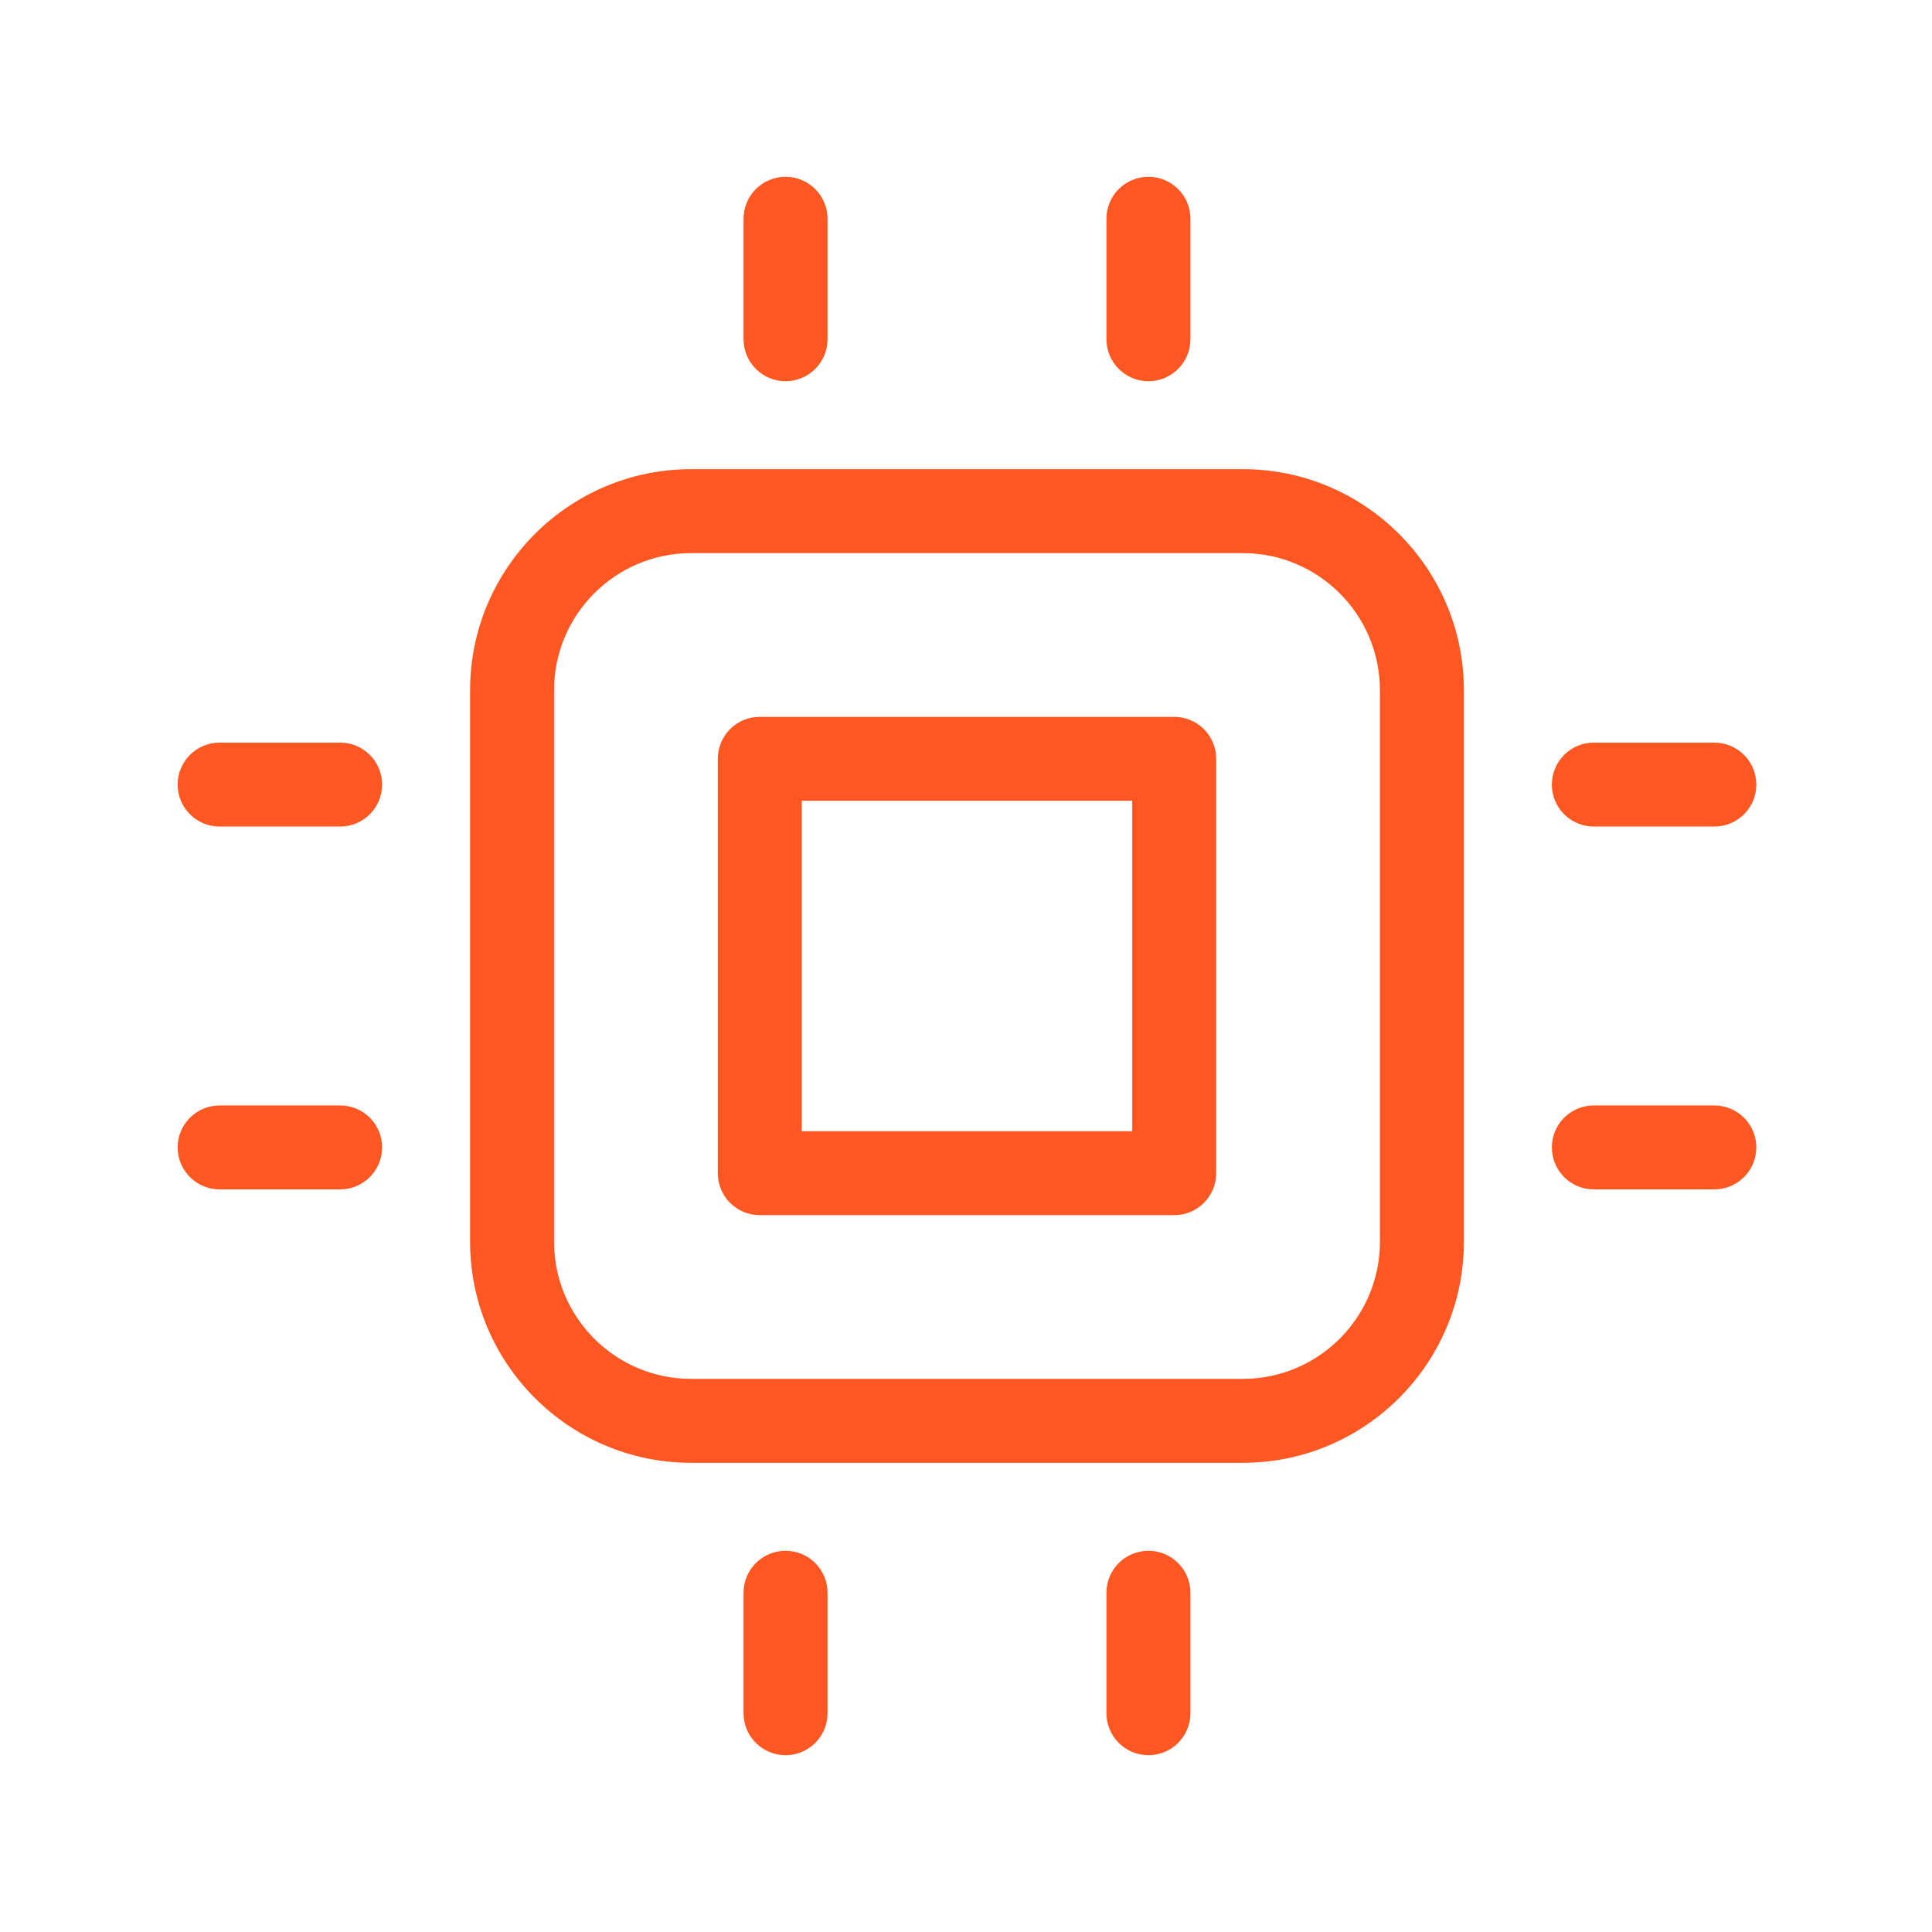
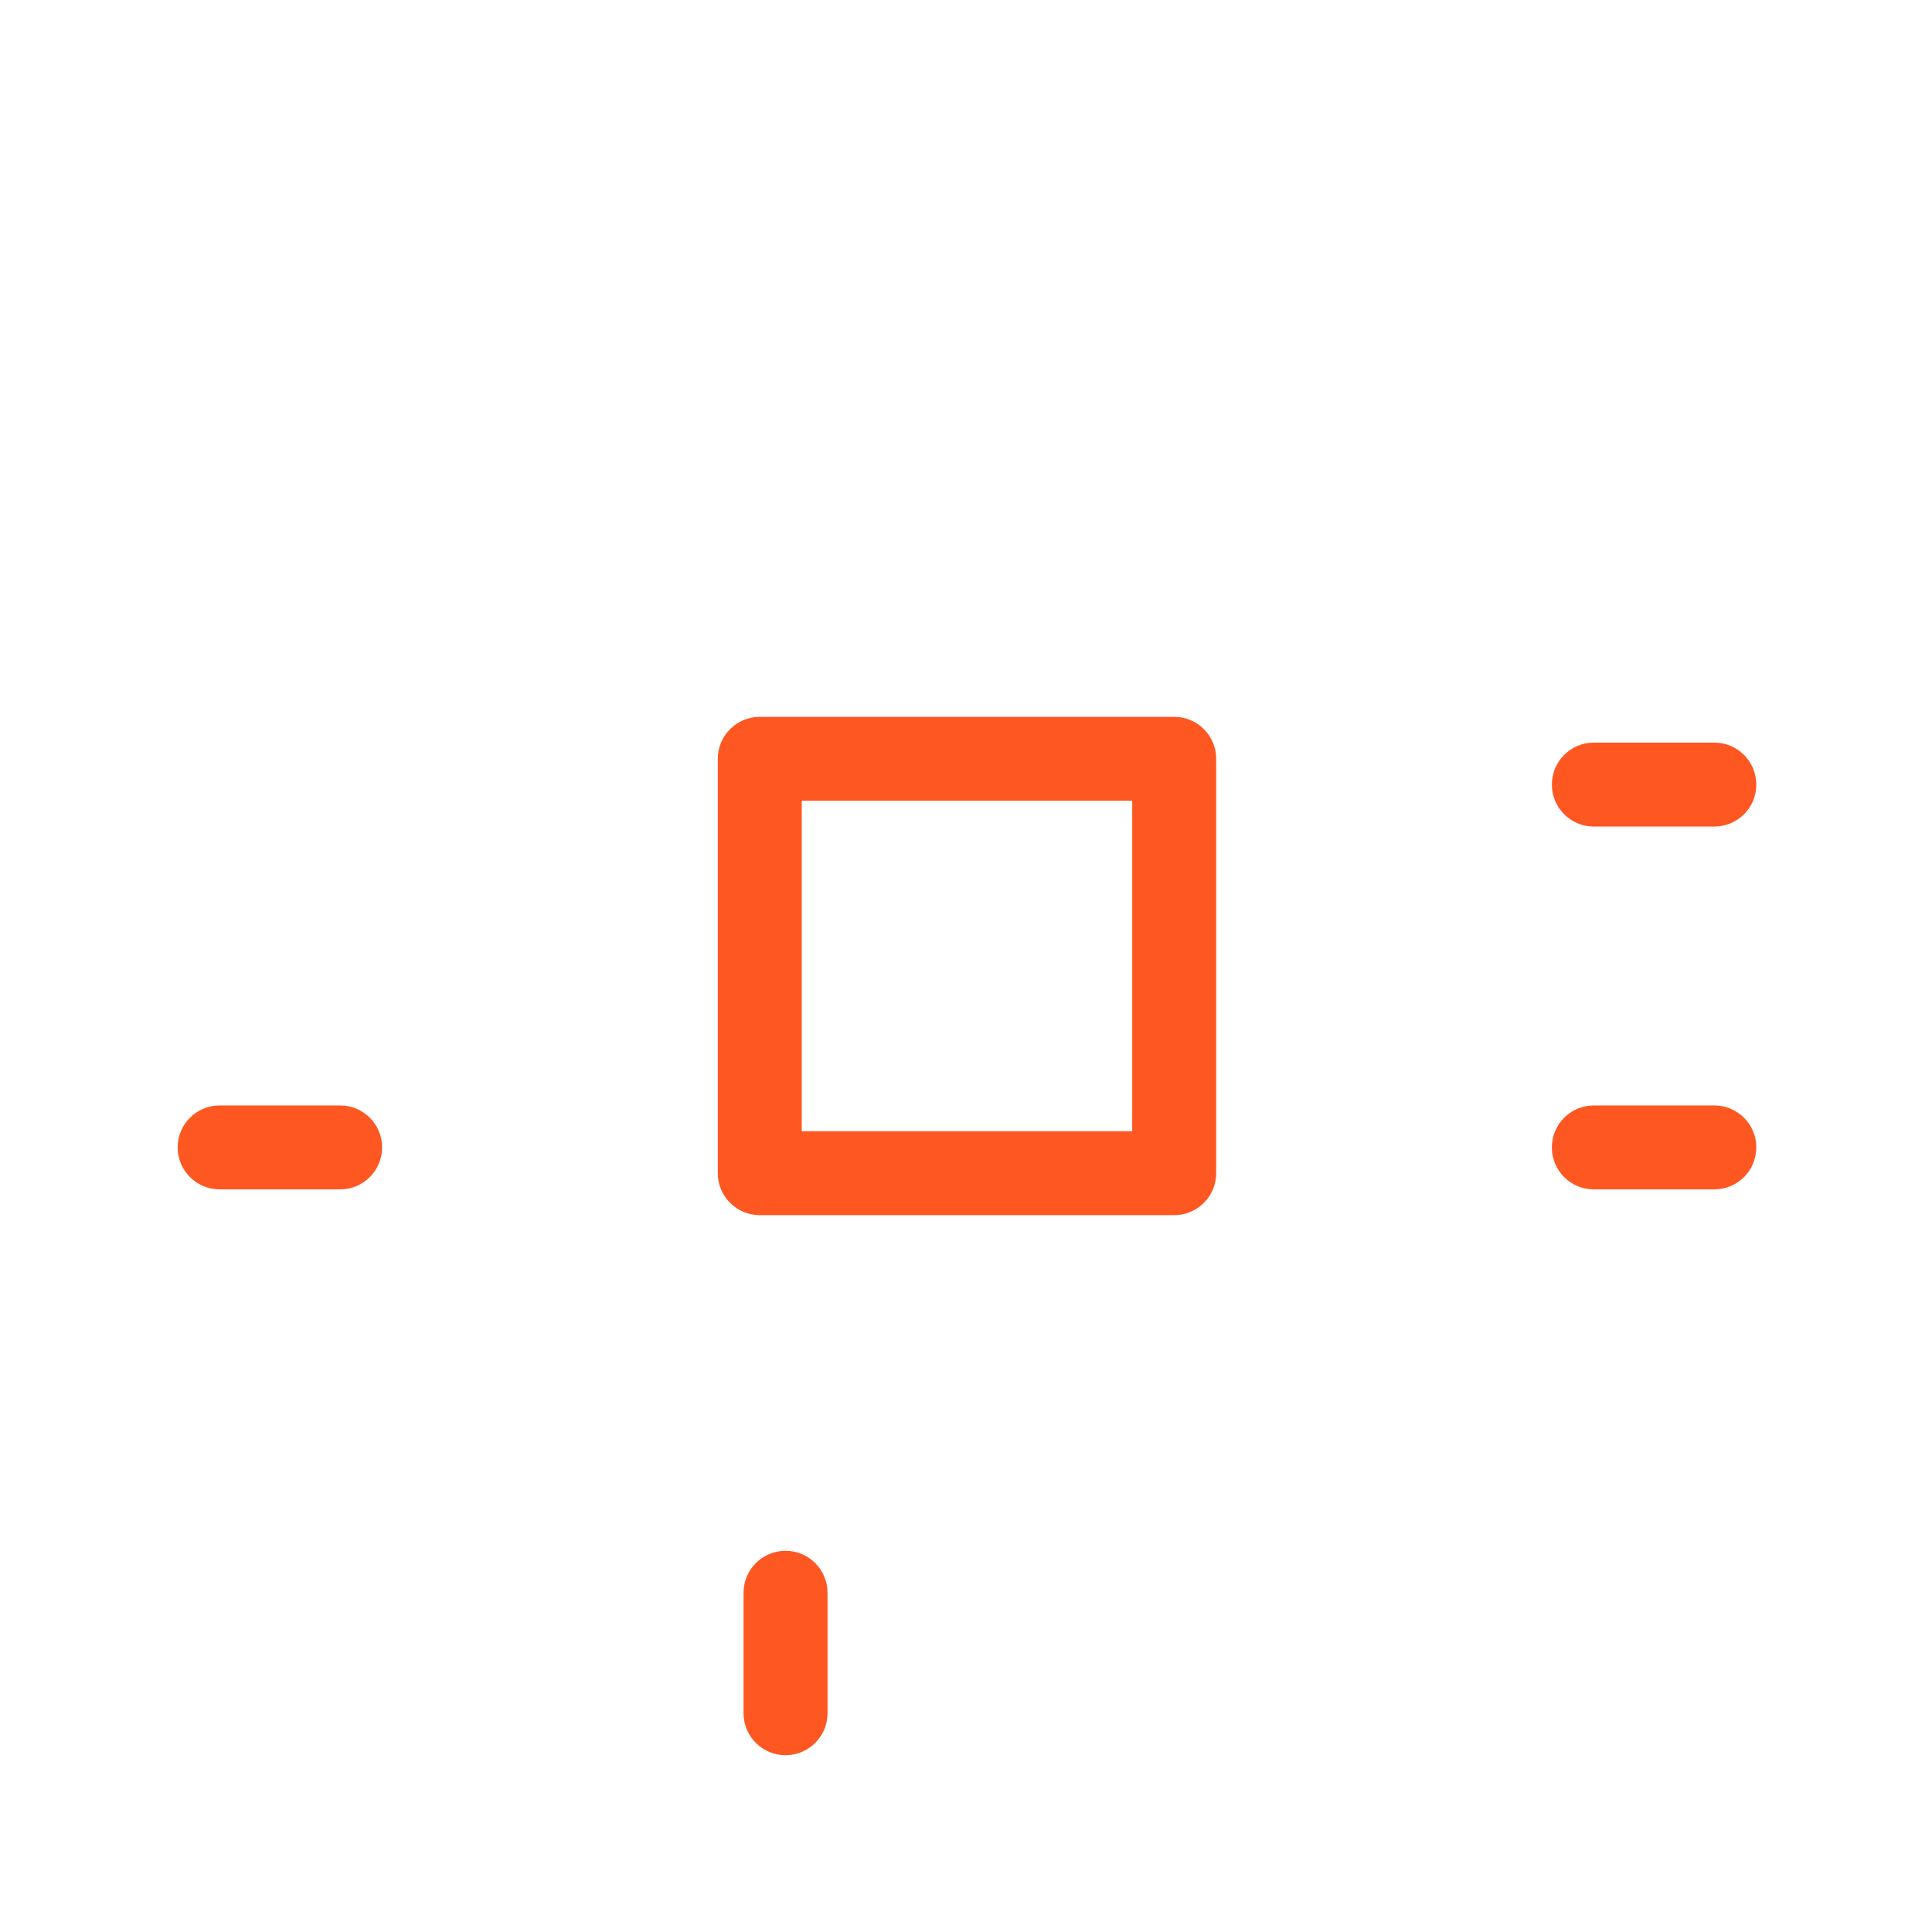
<svg xmlns="http://www.w3.org/2000/svg" width="500" zoomAndPan="magnify" viewBox="0 0 375 375" height="500" preserveAspectRatio="xMidYMid meet" version="1.0">
-   <path fill="#ff5722" d="M 91.246 133.957 L 91.246 241.043 C 91.246 264.691 110.488 283.93 134.141 283.93 L 241.242 283.93 C 264.895 283.93 284.137 264.691 284.137 241.043 L 284.137 133.957 C 284.137 110.309 264.895 91.066 241.242 91.066 L 134.141 91.066 C 110.488 91.07 91.246 110.309 91.246 133.957 Z M 267.84 133.957 L 267.84 241.043 C 267.84 255.707 255.91 267.637 241.242 267.637 L 134.141 267.637 C 119.473 267.637 107.543 255.707 107.543 241.043 L 107.543 133.957 C 107.543 119.293 119.473 107.363 134.141 107.363 L 241.242 107.363 C 255.91 107.363 267.84 119.293 267.84 133.957 Z M 267.84 133.957 " fill-opacity="1" fill-rule="nonzero" />
-   <path fill="#ff5722" d="M 160.621 65.844 L 160.621 42.461 C 160.621 37.961 156.973 34.316 152.473 34.316 C 147.973 34.316 144.324 37.961 144.324 42.461 L 144.324 65.844 C 144.324 70.344 147.973 73.992 152.473 73.992 C 156.973 73.992 160.621 70.344 160.621 65.844 Z M 160.621 65.844 " fill-opacity="1" fill-rule="nonzero" />
-   <path fill="#ff5722" d="M 231.059 65.844 L 231.059 42.461 C 231.059 37.961 227.41 34.316 222.91 34.316 C 218.41 34.316 214.762 37.961 214.762 42.461 L 214.762 65.844 C 214.762 70.344 218.41 73.992 222.91 73.992 C 227.41 73.992 231.059 70.344 231.059 65.844 Z M 231.059 65.844 " fill-opacity="1" fill-rule="nonzero" />
  <path fill="#ff5722" d="M 160.621 309.156 C 160.621 304.656 156.973 301.008 152.473 301.008 C 147.973 301.008 144.324 304.656 144.324 309.156 L 144.324 332.539 C 144.324 337.035 147.973 340.684 152.473 340.684 C 156.973 340.684 160.621 337.035 160.621 332.539 Z M 160.621 309.156 " fill-opacity="1" fill-rule="nonzero" />
-   <path fill="#ff5722" d="M 214.762 309.156 L 214.762 332.539 C 214.762 337.035 218.41 340.684 222.91 340.684 C 227.41 340.684 231.059 337.035 231.059 332.539 L 231.059 309.156 C 231.059 304.656 227.41 301.008 222.91 301.008 C 218.41 301.008 214.762 304.656 214.762 309.156 Z M 214.762 309.156 " fill-opacity="1" fill-rule="nonzero" />
  <path fill="#ff5722" d="M 332.75 144.141 L 309.363 144.141 C 304.863 144.141 301.215 147.789 301.215 152.289 C 301.215 156.789 304.863 160.434 309.363 160.434 L 332.75 160.434 C 337.25 160.434 340.898 156.789 340.898 152.289 C 340.898 147.789 337.25 144.141 332.75 144.141 Z M 332.75 144.141 " fill-opacity="1" fill-rule="nonzero" />
  <path fill="#ff5722" d="M 332.75 214.566 L 309.363 214.566 C 304.863 214.566 301.215 218.215 301.215 222.711 C 301.215 227.211 304.863 230.859 309.363 230.859 L 332.75 230.859 C 337.25 230.859 340.898 227.211 340.898 222.711 C 340.898 218.215 337.25 214.566 332.75 214.566 Z M 332.75 214.566 " fill-opacity="1" fill-rule="nonzero" />
-   <path fill="#ff5722" d="M 42.633 160.434 L 66.02 160.434 C 70.52 160.434 74.168 156.789 74.168 152.289 C 74.168 147.789 70.52 144.141 66.02 144.141 L 42.633 144.141 C 38.133 144.141 34.484 147.789 34.484 152.289 C 34.484 156.789 38.133 160.434 42.633 160.434 Z M 42.633 160.434 " fill-opacity="1" fill-rule="nonzero" />
  <path fill="#ff5722" d="M 42.633 230.859 L 66.02 230.859 C 70.52 230.859 74.168 227.211 74.168 222.711 C 74.168 218.215 70.52 214.566 66.02 214.566 L 42.633 214.566 C 38.133 214.566 34.484 218.215 34.484 222.711 C 34.484 227.211 38.133 230.859 42.633 230.859 Z M 42.633 230.859 " fill-opacity="1" fill-rule="nonzero" />
  <path fill="#ff5722" d="M 147.473 235.863 L 227.91 235.863 C 232.414 235.863 236.059 232.215 236.059 227.715 L 236.059 147.285 C 236.059 142.785 232.414 139.137 227.91 139.137 L 147.473 139.137 C 142.969 139.137 139.324 142.785 139.324 147.285 L 139.324 227.715 C 139.324 232.215 142.969 235.863 147.473 235.863 Z M 155.621 155.434 L 219.762 155.434 L 219.762 219.566 L 155.621 219.566 Z M 155.621 155.434 " fill-opacity="1" fill-rule="nonzero" />
</svg>